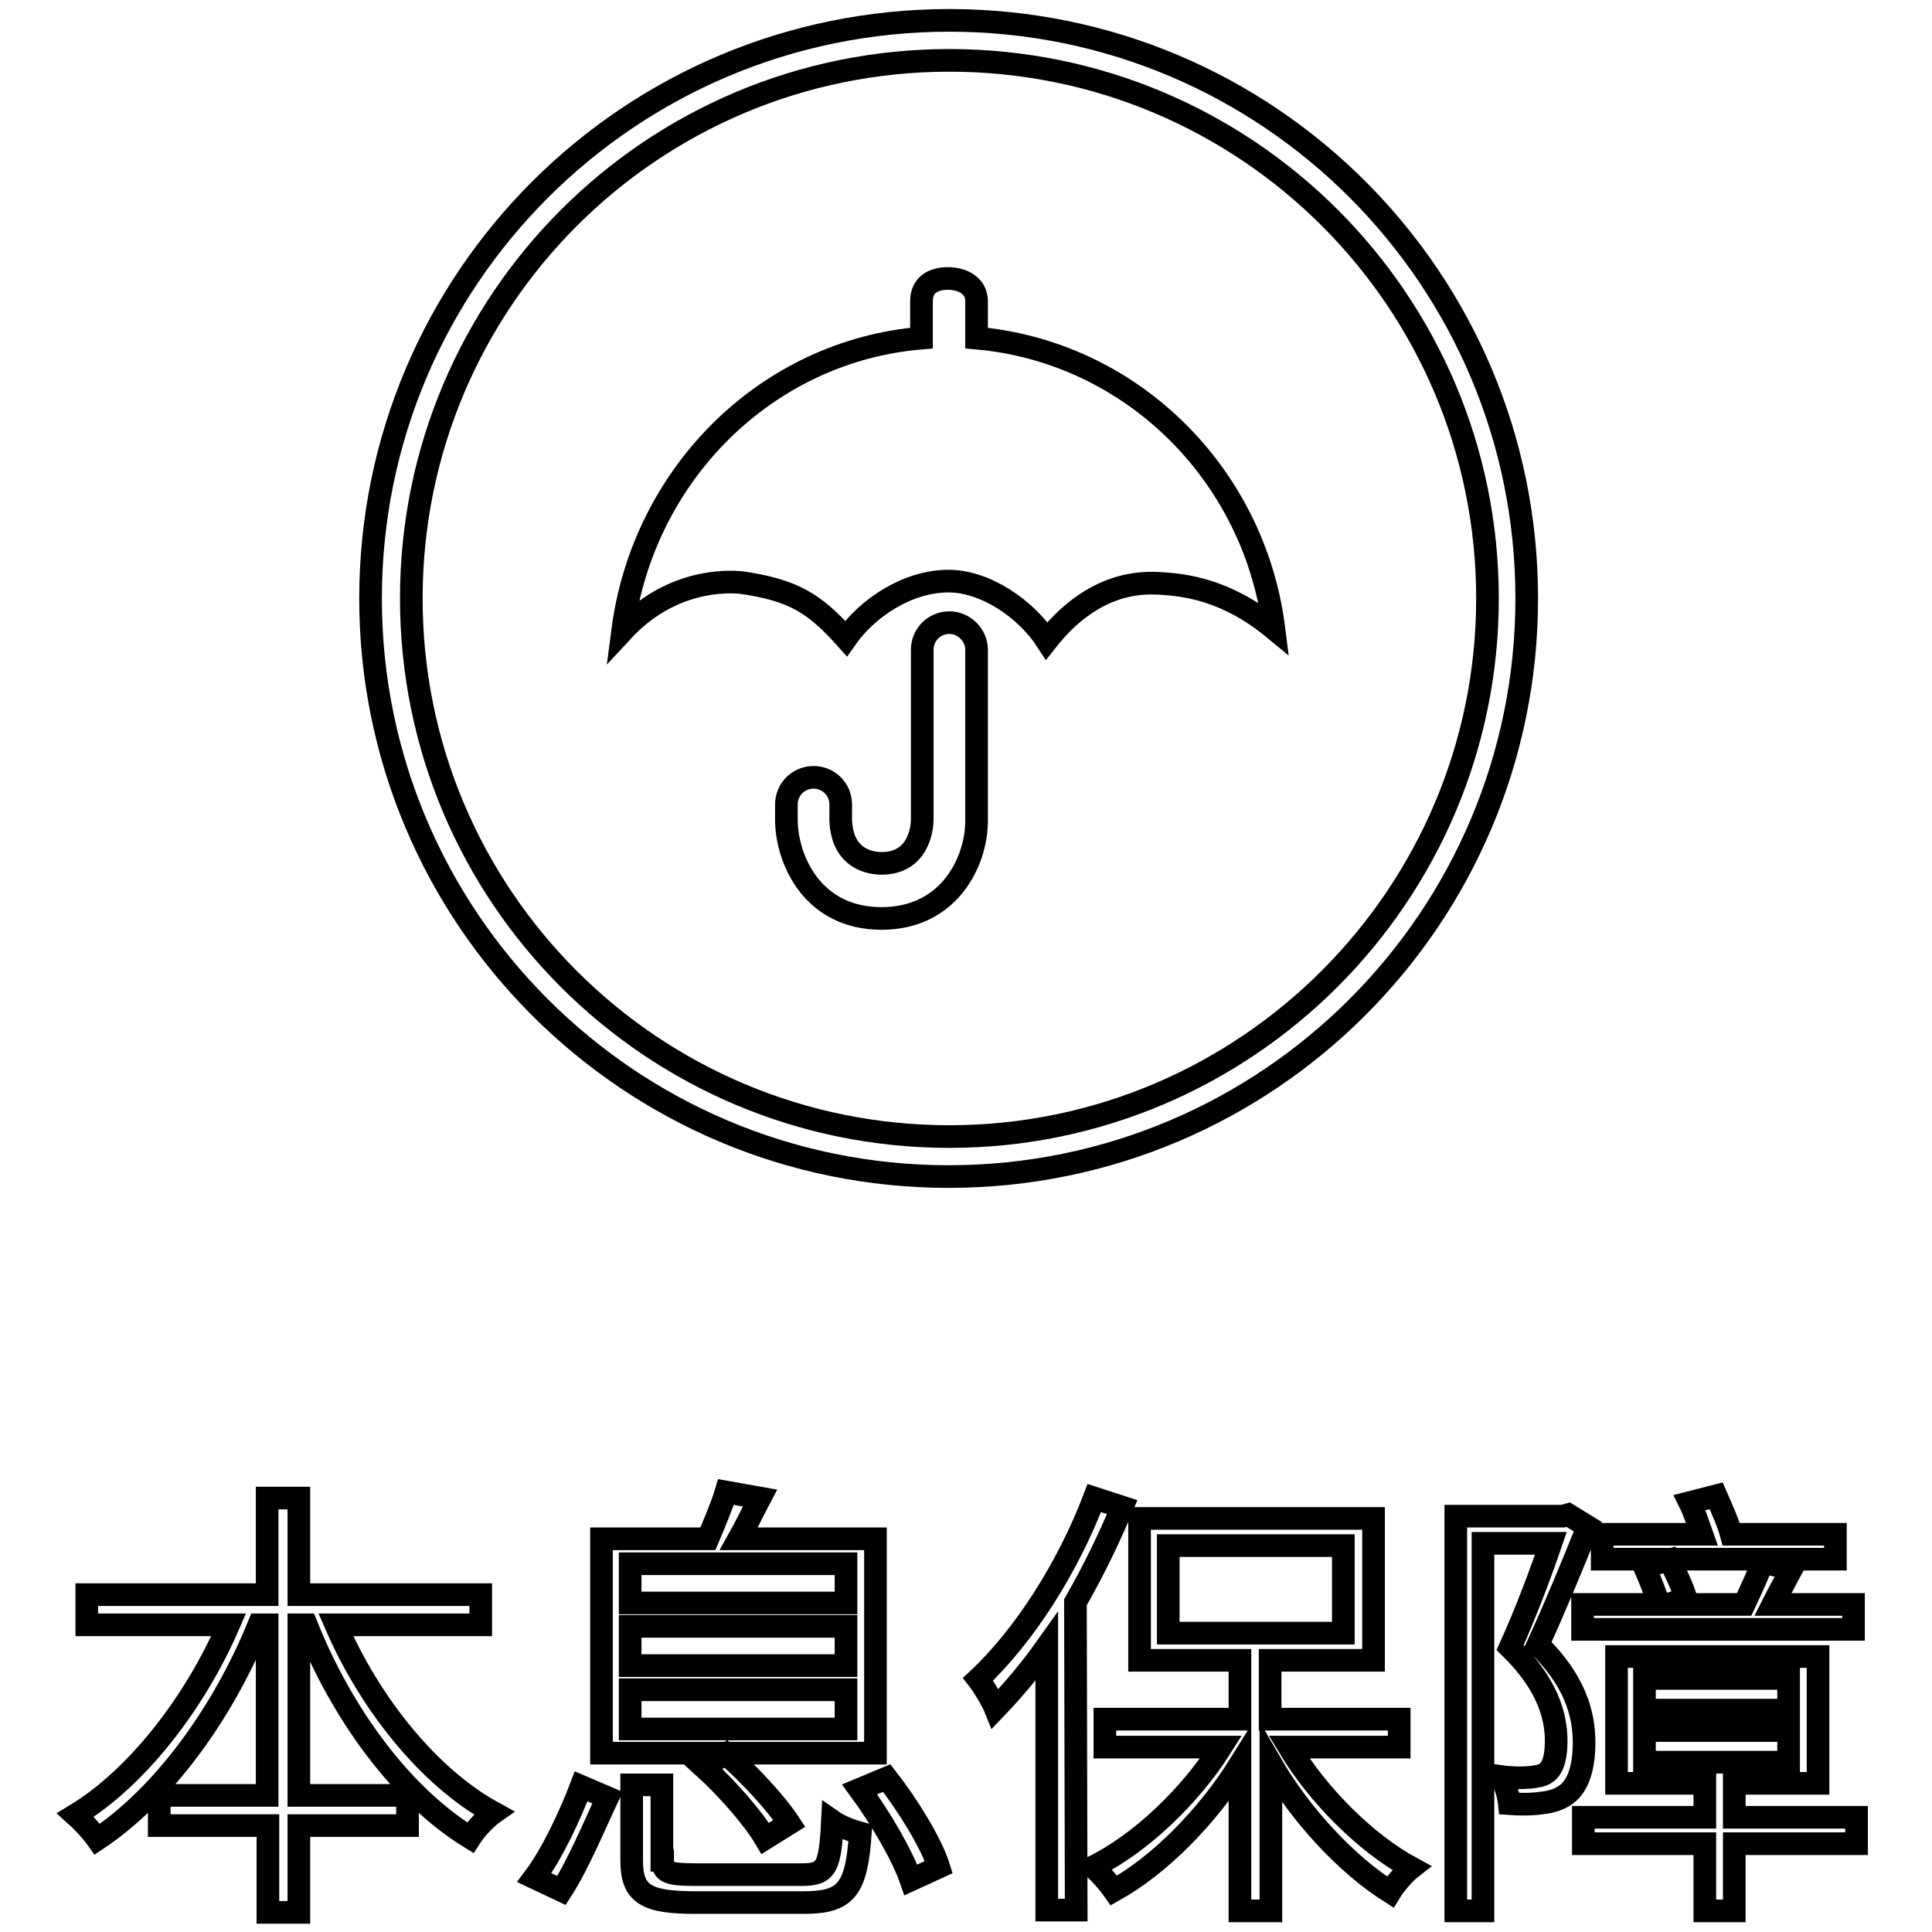
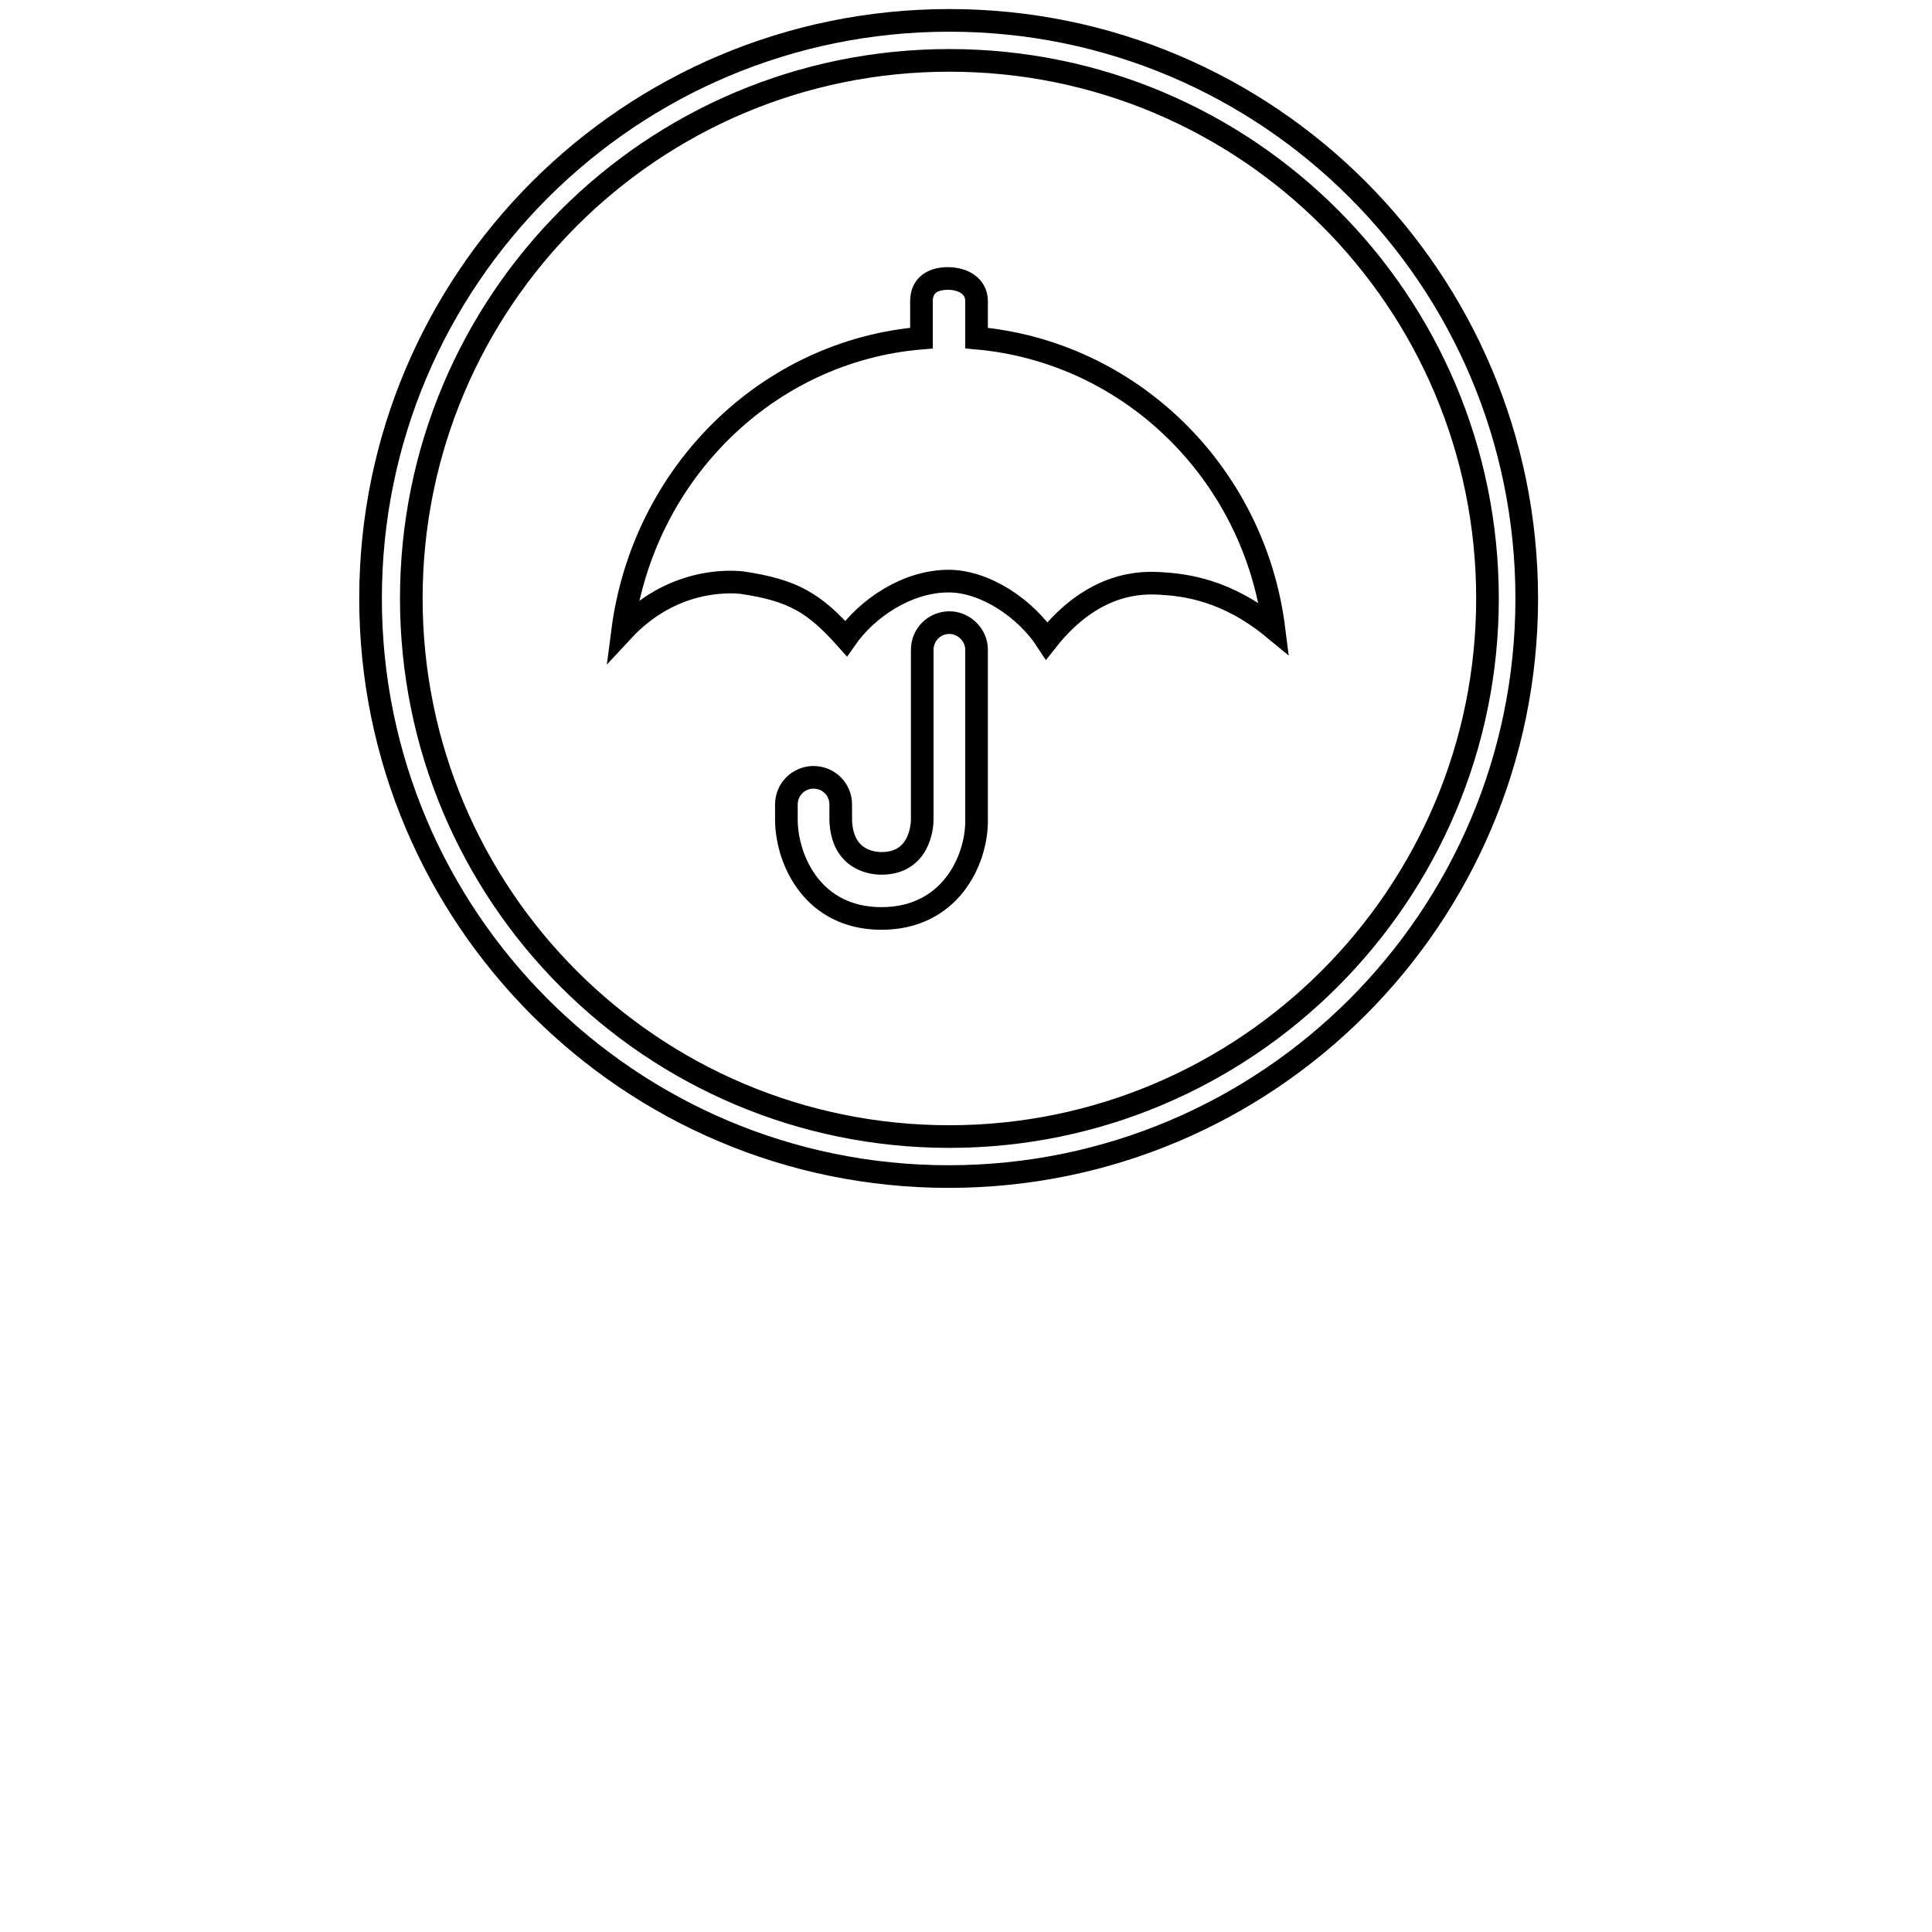
<svg xmlns="http://www.w3.org/2000/svg" version="1.1" x="0px" y="0px" viewBox="0 0 256 256" enable-background="new 0 0 256 256" xml:space="preserve">
  <g>
    <g>
-       <path stroke-width="3" fill-opacity="0" stroke="#000000" d="M229.8,244.3v8.9h-3.9v-8.9h-16.1v-3.5h16.1v-4.5h-11.7v-16.8h26.7v16.8h-11.1v4.5H246v3.5H229.8z M237,222.4h-19.1v4.2H237V222.4z M237,233.5v-4.2h-19.1v4.2H237z M209.7,212.6h10.1c-0.4-1.4-1.2-3.4-1.9-5l3.3-0.9c0.8,1.6,1.8,3.7,2.2,5.1l-2.4,0.8h10.1c0.8-1.7,1.9-4,2.4-5.6l3.9,0.9c-0.9,1.7-1.8,3.3-2.5,4.7h10.7v3.3h-35.9V212.6z M212.3,203.3h13.2c-0.5-1.4-1-3-1.6-4.2l3.5-0.9c0.7,1.6,1.6,3.6,2,5.1h13.8v3.3h-30.9V203.3z M209.9,230.9c0,3.1-0.7,5.7-2.4,6.9c-0.8,0.6-2,1-3.2,1.1c-1.3,0.2-2.9,0.2-4.3,0.1c-0.1-1-0.5-2.5-1.1-3.6c1.5,0.2,2.9,0.2,3.9,0.1c0.8-0.1,1.6-0.2,2.1-0.6c1-0.7,1.3-2.4,1.3-4.2c0-3.4-1.2-7.6-6.1-12.4c2-4.4,4-9.7,5.4-13.8h-9v48.7h-3.6v-52.3h14.2l0.7-0.2l2.6,1.6c-2,5-4.4,10.8-6.6,15.6C208.7,222.7,209.9,227.1,209.9,230.9z M184.2,250.7c-5.7-3.6-11.8-10.1-15.8-17v19.5h-4.1v-19.4c-4.3,6.9-10.6,13.3-16.7,16.7c-0.7-1-1.9-2.4-2.8-3.1c6.3-3.1,12.9-9.4,17-15.9h-15.4v-3.7h17.9V220H151v-18.8H182V220h-13.7v7.8h17.1v3.7h-14.6c3.9,6.5,10.3,12.8,16.2,16C186.1,248.2,184.8,249.7,184.2,250.7z M178,216.4v-11.6h-23.2v11.6H178z M142.6,253.1h-3.9v-34.9c-2.2,3.1-4.5,5.8-6.8,8.2c-0.4-1-1.6-3-2.3-3.9c6.1-5.7,11.9-14.8,15.4-24l3.7,1.2c-1.8,4.3-3.9,8.6-6.2,12.6L142.6,253.1L142.6,253.1z M113.9,237.1l3.6-1.5c2.8,3.6,5.9,8.6,6.9,11.8l-3.7,1.7C119.6,245.9,116.7,240.9,113.9,237.1z M79.7,203.9h14.1c0.8-1.9,1.9-4.5,2.4-6.2l4.5,0.8c-1,1.9-1.9,3.8-2.8,5.4H116v28.4H79.7V203.9z M83.5,229.1h28.6v-5.2H83.5V229.1z M83.5,220.7h28.6v-5.2H83.5V220.7z M83.5,212.4h28.6v-5.2H83.5V212.4z M74.4,250.5l-3.6-1.7c2.4-3.2,4.8-8.4,6.2-12.1l3.5,1.5C78.8,241.8,76.6,247.1,74.4,250.5z M62.3,243.5c-9.1-5.6-17-16.4-21.7-28.2h-1v22.6h14.4v4H39.6v11.5h-4.1v-11.5H21.1v-4h14.3v-22.6h-1.1c-4.8,11.8-12.7,22.6-21.4,28.4c-0.7-1-2-2.4-2.9-3.2c8.1-4.9,15.8-14.8,20.3-25.2H11.5v-4h23.9v-12.8h4.2v12.8h24.1v4H44.5c4.5,10.4,12.3,20.2,20.9,24.9C64.4,240.9,63,242.4,62.3,243.5z M96.2,232.4c3.1,2.7,6.7,6.6,8.4,9.2l-3.2,2c-1.6-2.7-5.1-6.7-8.2-9.5L96.2,232.4z M87.8,246.5c0,1.6,0.7,1.9,4.6,1.9h13.8c3.3,0,3.8-0.9,4.1-7.1c1,0.7,2.6,1.3,3.7,1.6c-0.5,7.5-1.9,9.2-7.5,9.2H92.2c-6.6,0-8.5-1.1-8.5-5.6v-10h4V246.5z" />
      <path stroke-width="3" fill-opacity="0" stroke="#000000" d="M125.8,2.7C83.4,2.7,49.1,37,49.1,79.3s34.3,76.6,76.6,76.6c42.3,0,76.6-34.3,76.6-76.6S168.1,2.7,125.8,2.7 M125.8,150.6c-39.4,0-71.3-31.9-71.3-71.3C54.5,39.9,86.4,8,125.8,8c39.4,0,71.3,31.9,71.3,71.3C197.1,118.6,165.1,150.6,125.8,150.6 M129.4,44.8v-4.9c0-2-1.8-3-3.8-3c-2,0-3.5,0.9-3.5,3v4.9c-20.5,1.7-36.9,18-39.6,38.8c6.4-6.9,13.9-6.6,15.8-6.4c6.8,1,9.6,2.7,13.8,7.4c2.8-4,8.1-7.6,13.6-7.6c4.8,0,10.2,3.6,13,7.9c6.3-8,12.8-7.7,15-7.6c3.3,0.2,8.8,0.8,15.1,6C166.2,62.7,149.8,46.6,129.4,44.8L129.4,44.8z M125.8,82.5c-2,0-3.6,1.6-3.6,3.6v22.5c0,1-0.4,5.8-5.4,5.8c-1.2,0-5.2-0.4-5.4-5.7v-2.1c0-2-1.6-3.6-3.6-3.6l0,0c-2,0-3.6,1.6-3.6,3.6l0,2.2c0.1,5.2,3.5,12.9,12.6,12.9c9.1,0,12.6-7.7,12.6-12.9V86.1C129.4,84.1,127.7,82.5,125.8,82.5L125.8,82.5z" />
    </g>
  </g>
</svg>